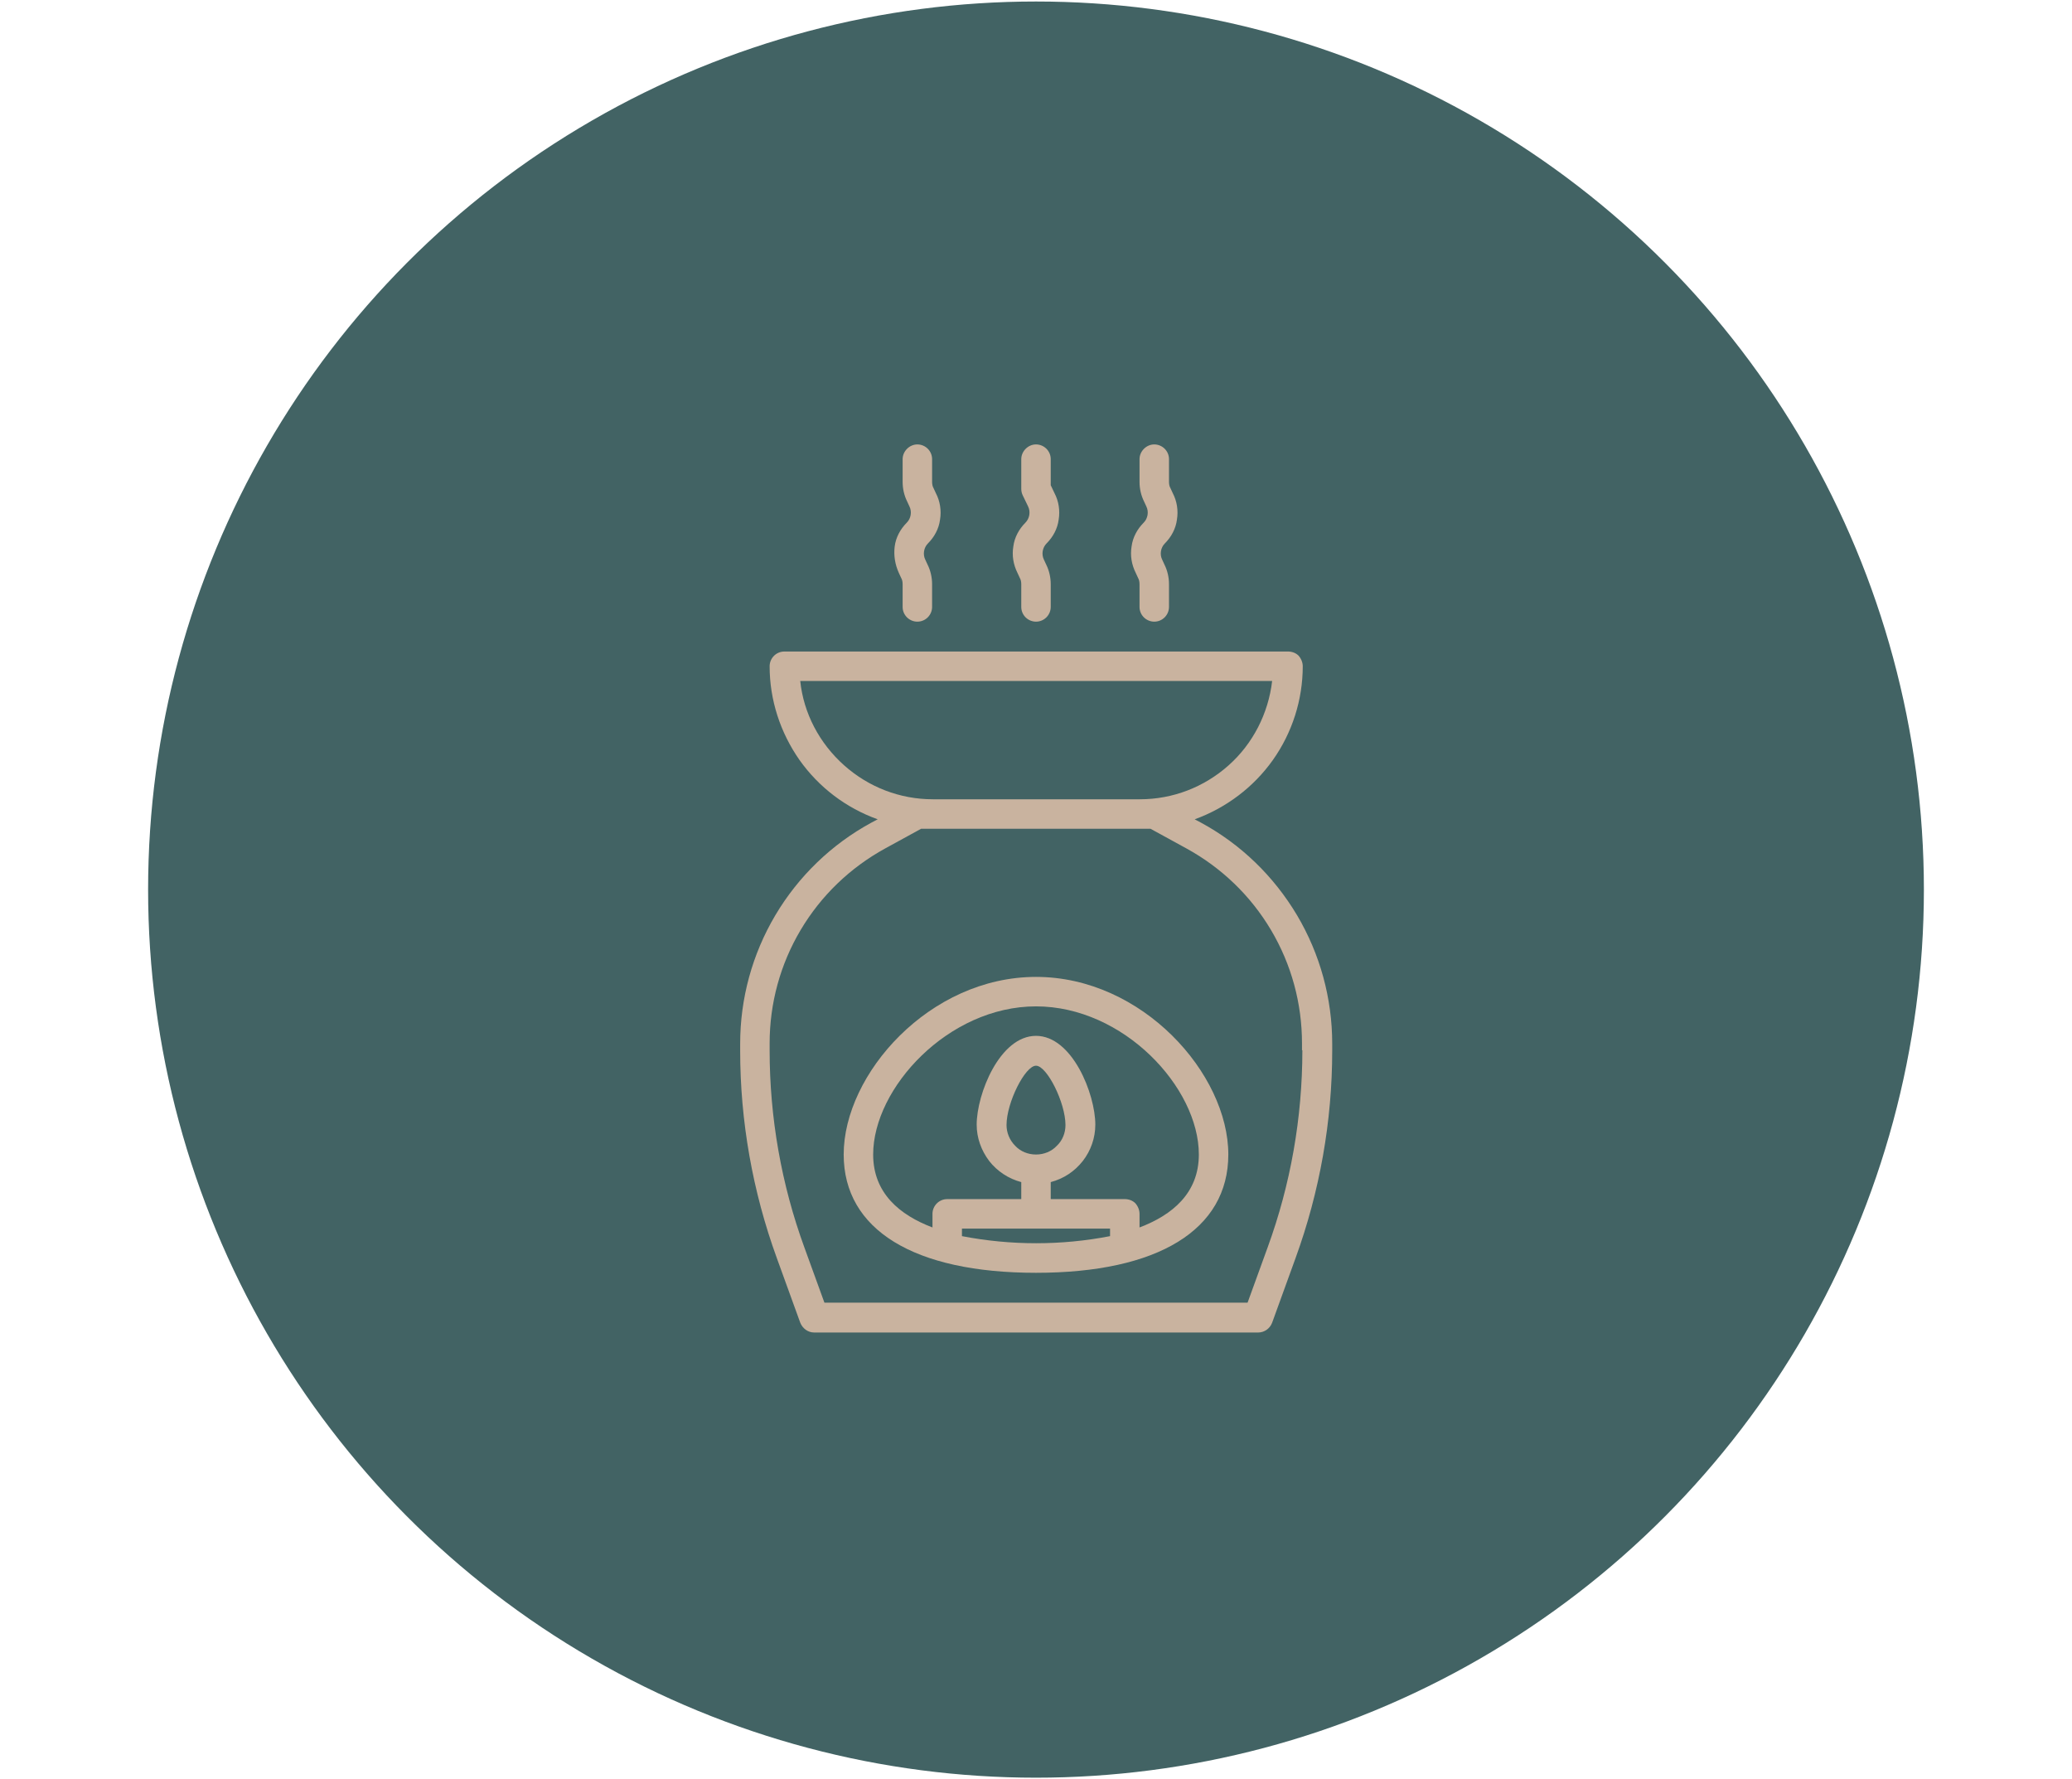
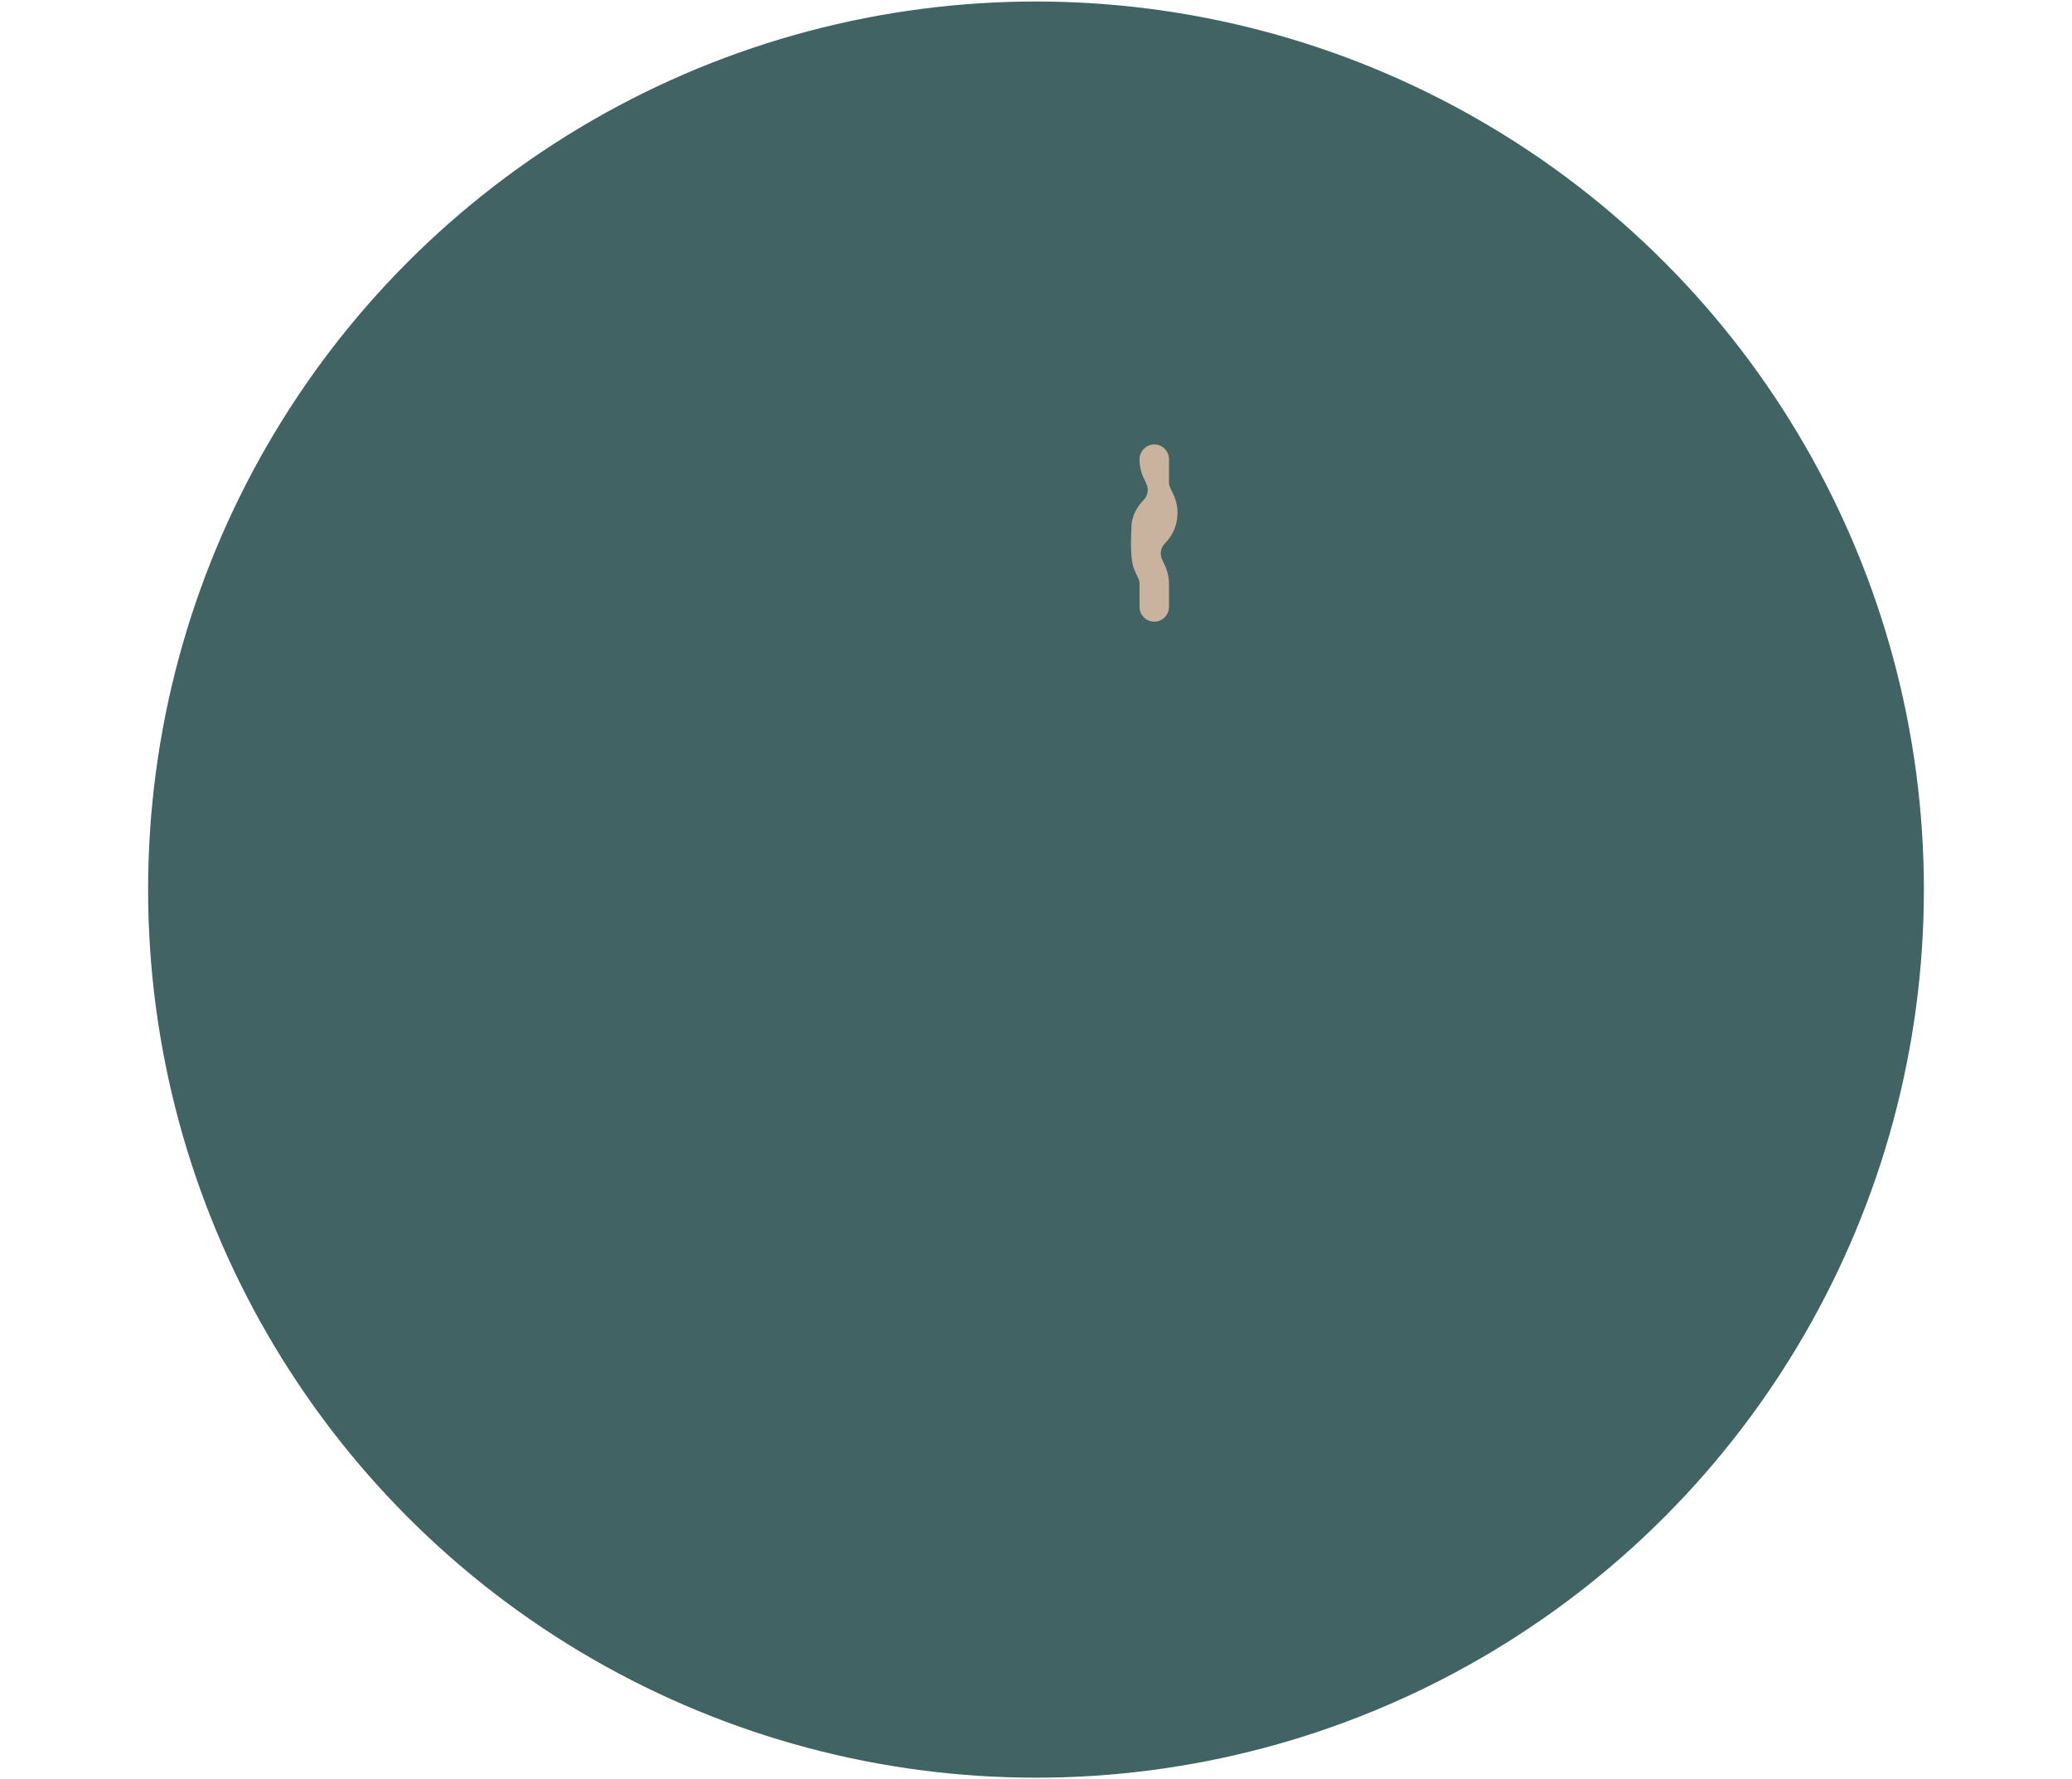
<svg xmlns="http://www.w3.org/2000/svg" version="1.1" id="icons" x="0px" y="0px" viewBox="0 0 54.84 47.08" style="enable-background:new 0 0 54.84 47.08;" xml:space="preserve">
  <style type="text/css">
	.st0{fill:#426364;}
	.st1{fill:#F4E4D4;}
	.st2{fill:#2E4747;}
	.st3{fill:#C9B39F;}
	.st4{fill:#CEB7A0;}
</style>
  <circle class="st0" cx="27.42" cy="23.54" r="23.5" />
  <g>
-     <path class="st3" d="M31.79,21.77l-0.17-0.09c0.83-0.3,1.56-0.85,2.07-1.57c0.51-0.72,0.79-1.59,0.79-2.48   c0-0.1-0.04-0.2-0.11-0.28c-0.07-0.07-0.17-0.11-0.28-0.11H20.76c-0.22,0-0.39,0.18-0.39,0.39c0,0.89,0.28,1.75,0.79,2.48   c0.51,0.72,1.23,1.27,2.07,1.57l-0.17,0.09c-1.05,0.57-1.93,1.42-2.54,2.45c-0.61,1.03-0.93,2.2-0.93,3.4v0.18   c0,1.87,0.33,3.73,0.97,5.49l0.62,1.71v0c0.06,0.15,0.2,0.26,0.37,0.26H33.3c0.16,0,0.31-0.1,0.37-0.26l0.62-1.71   c0.64-1.76,0.97-3.62,0.97-5.49v-0.18c0-1.2-0.32-2.37-0.93-3.4C33.71,23.18,32.84,22.34,31.79,21.77L31.79,21.77z M21.18,18.02   h12.49c-0.1,0.86-0.51,1.66-1.15,2.23c-0.65,0.58-1.48,0.9-2.35,0.9h-5.48c-0.87,0-1.7-0.32-2.35-0.9   C21.69,19.67,21.27,18.88,21.18,18.02L21.18,18.02z M34.47,27.79c0,1.78-0.31,3.55-0.92,5.22l-0.53,1.46h-11.2l-0.53-1.46   c-0.61-1.67-0.92-3.44-0.92-5.22v-0.18c0-1.06,0.28-2.09,0.82-3c0.54-0.91,1.31-1.65,2.24-2.16l0.95-0.52h6.07l0.95,0.52   c0.93,0.51,1.7,1.25,2.24,2.16c0.54,0.91,0.82,1.94,0.82,3V27.79z" />
-     <path class="st3" d="M27.42,25.85c-2.82,0-5.09,2.57-5.09,4.7c0,1.99,1.86,3.13,5.09,3.13s5.09-1.14,5.09-3.13   C32.51,28.42,30.24,25.85,27.42,25.85z M25.46,32.71v-0.2h3.92v0.2C28.09,32.96,26.76,32.96,25.46,32.71z M27.42,30.55   c-0.21,0-0.41-0.08-0.55-0.23c-0.15-0.15-0.23-0.35-0.23-0.55c0-0.59,0.49-1.57,0.78-1.57c0.29,0,0.78,0.98,0.78,1.57   c0,0.21-0.08,0.41-0.23,0.55C27.83,30.47,27.63,30.55,27.42,30.55z M30.16,32.48v-0.36c0-0.1-0.04-0.2-0.11-0.28   c-0.07-0.07-0.17-0.11-0.28-0.11h-1.96v-0.45c0.34-0.09,0.63-0.28,0.85-0.56c0.21-0.27,0.33-0.61,0.33-0.96   c0-0.81-0.61-2.35-1.57-2.35s-1.57,1.54-1.57,2.35c0,0.35,0.12,0.68,0.33,0.96c0.21,0.27,0.51,0.47,0.85,0.56v0.45h-1.96   c-0.22,0-0.39,0.18-0.39,0.39v0.36c-0.87-0.33-1.57-0.91-1.57-1.93c0-1.76,1.99-3.92,4.31-3.92s4.31,2.15,4.31,3.92   C31.73,31.57,31.03,32.15,30.16,32.48L30.16,32.48z" />
-     <path class="st3" d="M30.06,15.16l0.06,0.13h0c0.03,0.05,0.04,0.11,0.04,0.17v0.6c0,0.22,0.18,0.39,0.39,0.39   c0.22,0,0.39-0.18,0.39-0.39v-0.6c0-0.18-0.04-0.36-0.12-0.52l-0.06-0.13c-0.07-0.14-0.04-0.32,0.07-0.43   c0.17-0.17,0.29-0.39,0.32-0.63c0.04-0.24,0-0.49-0.11-0.7l-0.06-0.13c-0.03-0.05-0.04-0.11-0.04-0.17v-0.6   c0-0.22-0.18-0.39-0.39-0.39s-0.39,0.18-0.39,0.39v0.6c0,0.18,0.04,0.36,0.12,0.52l0.06,0.13c0.07,0.14,0.04,0.32-0.07,0.43   c-0.17,0.17-0.29,0.39-0.32,0.63C29.91,14.7,29.95,14.94,30.06,15.16z" />
-     <path class="st3" d="M26.93,15.16l0.06,0.13h0c0.03,0.05,0.04,0.11,0.04,0.17v0.6c0,0.22,0.18,0.39,0.39,0.39   c0.22,0,0.39-0.18,0.39-0.39v-0.6c0-0.18-0.04-0.36-0.12-0.52l-0.06-0.13c-0.07-0.14-0.04-0.32,0.07-0.43   c0.17-0.17,0.29-0.39,0.32-0.63c0.04-0.24,0-0.49-0.11-0.7l-0.1-0.21v-0.69c0-0.22-0.18-0.39-0.39-0.39s-0.39,0.18-0.39,0.39v0.78   c0,0.06,0.01,0.12,0.04,0.18l0.14,0.29h0c0.07,0.14,0.04,0.32-0.07,0.43c-0.17,0.17-0.29,0.39-0.32,0.63   C26.78,14.7,26.82,14.94,26.93,15.16L26.93,15.16z" />
-     <path class="st3" d="M23.79,15.16l0.06,0.13h0c0.03,0.05,0.04,0.11,0.04,0.17v0.6c0,0.22,0.18,0.39,0.39,0.39   c0.22,0,0.39-0.18,0.39-0.39v-0.6c0-0.18-0.04-0.36-0.12-0.52l-0.06-0.13c-0.07-0.14-0.04-0.32,0.07-0.43   c0.17-0.17,0.29-0.39,0.32-0.63c0.04-0.24,0-0.49-0.11-0.7l-0.06-0.13c-0.03-0.05-0.04-0.11-0.04-0.17v-0.6   c0-0.22-0.18-0.39-0.39-0.39s-0.39,0.18-0.39,0.39v0.6c0,0.18,0.04,0.36,0.12,0.52l0.06,0.13c0.07,0.14,0.04,0.32-0.07,0.43   c-0.17,0.17-0.29,0.39-0.32,0.63C23.65,14.7,23.69,14.94,23.79,15.16z" />
+     <path class="st3" d="M30.06,15.16l0.06,0.13h0c0.03,0.05,0.04,0.11,0.04,0.17v0.6c0,0.22,0.18,0.39,0.39,0.39   c0.22,0,0.39-0.18,0.39-0.39v-0.6c0-0.18-0.04-0.36-0.12-0.52l-0.06-0.13c-0.07-0.14-0.04-0.32,0.07-0.43   c0.17-0.17,0.29-0.39,0.32-0.63c0.04-0.24,0-0.49-0.11-0.7l-0.06-0.13c-0.03-0.05-0.04-0.11-0.04-0.17v-0.6   c0-0.22-0.18-0.39-0.39-0.39s-0.39,0.18-0.39,0.39c0,0.18,0.04,0.36,0.12,0.52l0.06,0.13c0.07,0.14,0.04,0.32-0.07,0.43   c-0.17,0.17-0.29,0.39-0.32,0.63C29.91,14.7,29.95,14.94,30.06,15.16z" />
  </g>
</svg>